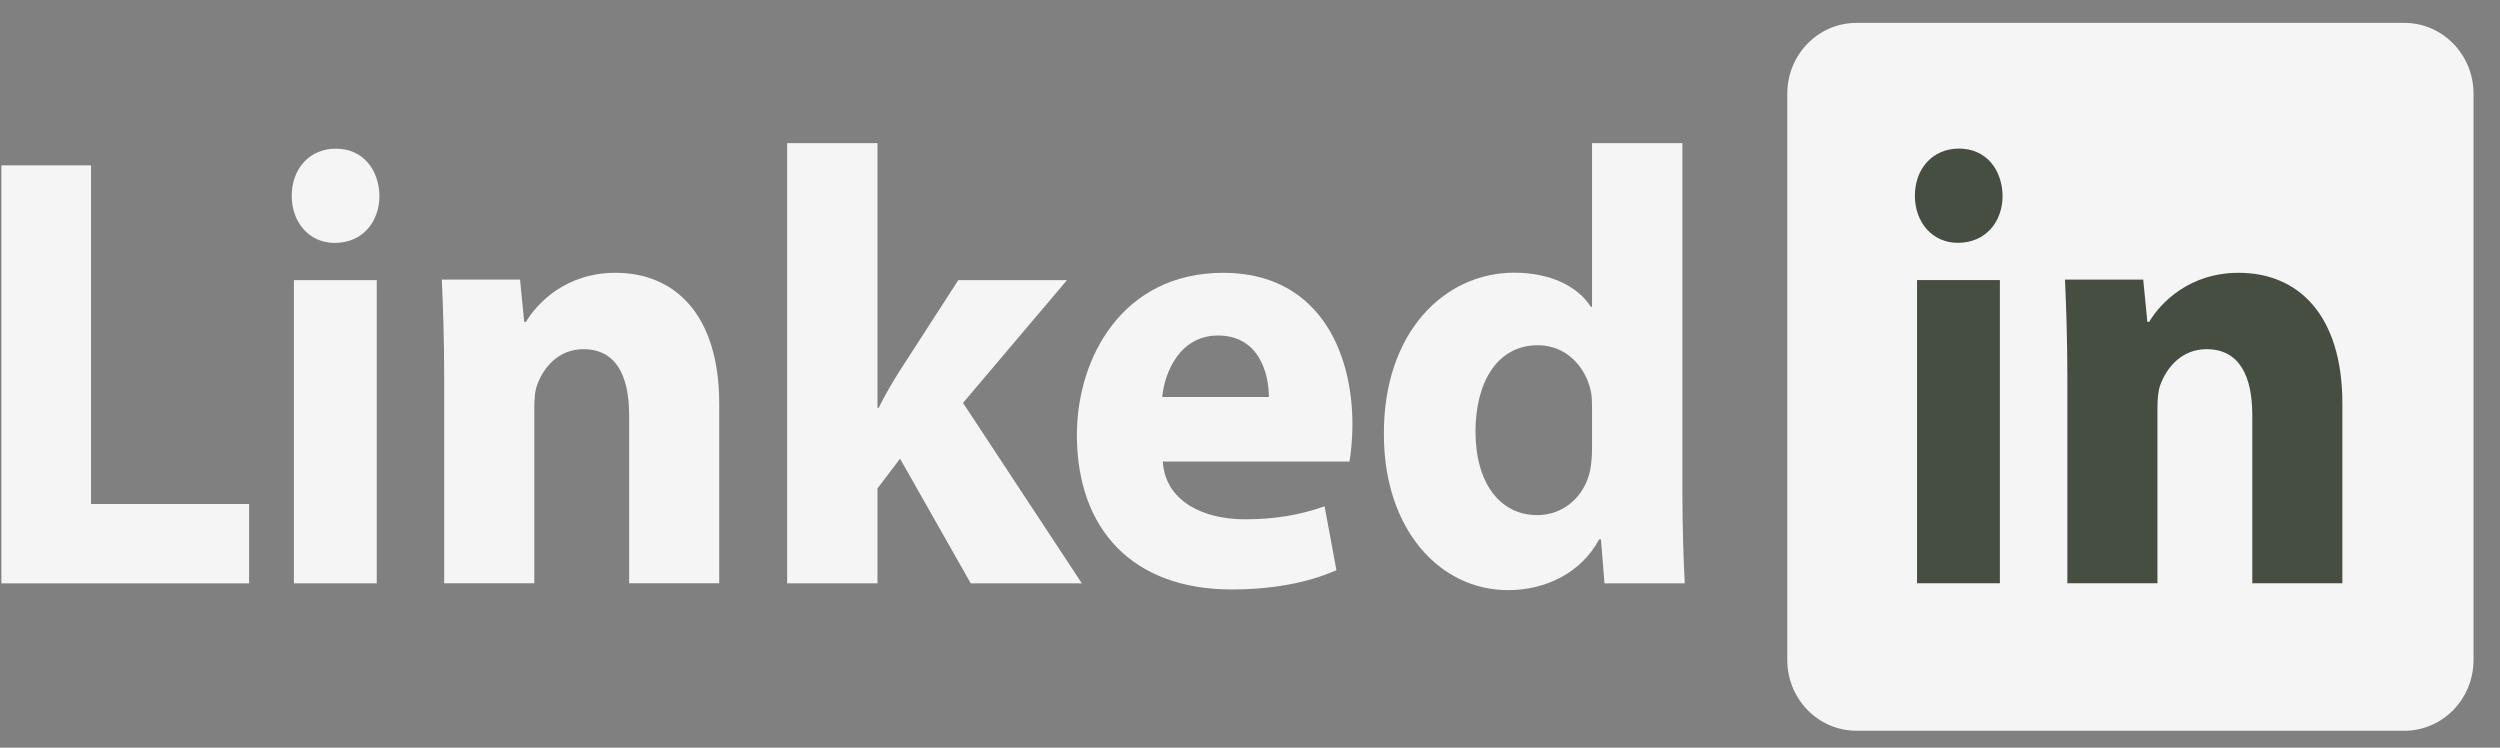
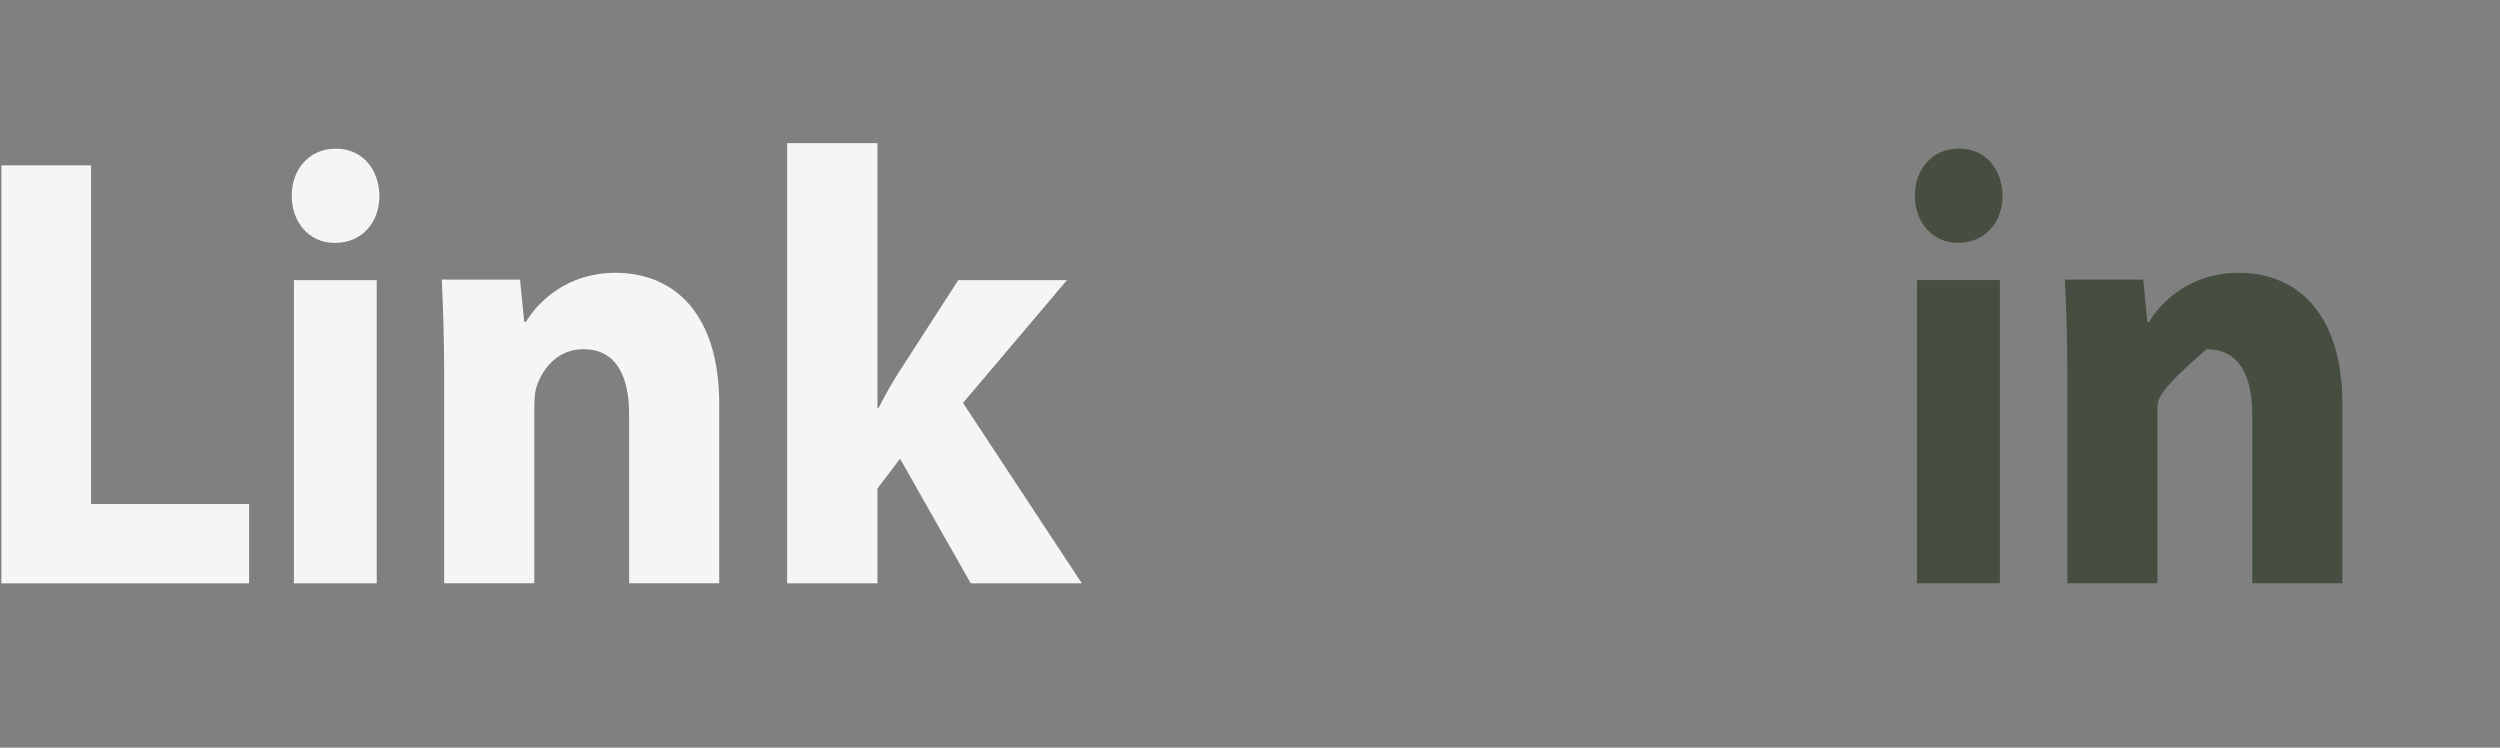
<svg xmlns="http://www.w3.org/2000/svg" width="107" height="32" viewBox="0 0 107 32" fill="none">
  <rect x="0" y="0" width="107" height="32" fill="#808080" stroke="none" />
-   <path d="M105.867 28.247C105.867 29.92 104.542 31.276 102.906 31.276H79.457C77.821 31.276 76.496 29.92 76.496 28.247V4.009C76.496 2.337 77.821 0.98 79.457 0.98H102.906C104.542 0.98 105.867 2.337 105.867 4.009V28.247Z" fill="#F5F5F5" />
  <path d="M0.059 7.078H3.896V21.571H10.662V24.968H0.059V7.078Z" fill="#F5F5F5" />
  <path d="M16.24 8.38C16.24 9.495 15.518 10.397 14.328 10.397C13.209 10.397 12.486 9.495 12.486 8.38C12.486 7.239 13.232 6.363 14.375 6.363C15.518 6.363 16.217 7.239 16.24 8.38ZM12.579 24.967V11.989H16.124V24.967H12.579Z" fill="#F5F5F5" />
  <path d="M19.011 16.114C19.011 14.493 18.961 13.138 18.91 11.968H22.258L22.436 13.775H22.512C23.02 12.925 24.263 11.676 26.343 11.676C28.88 11.676 30.783 13.457 30.783 17.284V24.965H26.927V17.762C26.927 16.088 26.369 14.945 24.973 14.945C23.907 14.945 23.273 15.716 22.994 16.46C22.893 16.726 22.868 17.098 22.868 17.47V24.965H19.011V16.114Z" fill="#F5F5F5" />
  <path d="M37.556 17.457H37.606C37.886 16.899 38.191 16.369 38.496 15.891L41.014 11.99H45.667L41.217 17.244L46.303 24.967H41.548L38.522 19.633L37.556 20.906V24.967H33.69V6.125H37.556V17.457Z" fill="#F5F5F5" />
-   <path d="M49.768 19.755C49.87 21.429 51.467 22.226 53.268 22.226C54.587 22.226 55.652 22.04 56.692 21.668L57.199 24.405C55.931 24.964 54.384 25.229 52.71 25.229C48.5 25.229 46.091 22.678 46.091 18.612C46.091 15.317 48.044 11.676 52.355 11.676C56.362 11.676 57.884 14.945 57.884 18.16C57.884 18.851 57.808 19.462 57.757 19.755H49.768ZM54.308 16.991C54.308 16.008 53.902 14.36 52.127 14.36C50.504 14.36 49.844 15.928 49.743 16.991H54.308Z" fill="#F5F5F5" />
-   <path d="M72.007 6.125V21.092C72.007 22.551 72.058 24.09 72.109 24.966H68.673L68.52 23.082H68.444C67.681 24.515 66.154 25.258 64.55 25.258C61.598 25.258 59.231 22.631 59.231 18.597C59.206 14.218 61.828 11.671 64.805 11.671C66.357 11.671 67.528 12.255 68.088 13.13H68.139V6.125H72.007ZM68.139 17.483C68.139 17.27 68.139 16.978 68.088 16.739C67.859 15.678 67.019 14.776 65.823 14.776C64.041 14.776 63.151 16.421 63.151 18.465C63.151 20.667 64.194 22.047 65.797 22.047C66.917 22.047 67.833 21.251 68.062 20.11C68.114 19.818 68.139 19.5 68.139 19.181V17.483Z" fill="#F5F5F5" />
  <path d="M85.711 8.376C85.711 9.491 84.988 10.393 83.799 10.393C82.68 10.393 81.957 9.491 81.957 8.376C81.957 7.235 82.703 6.359 83.846 6.359C84.988 6.359 85.688 7.235 85.711 8.376ZM82.05 24.963V11.986H85.595V24.963H82.05Z" fill="#464E41" />
-   <path d="M88.483 16.114C88.483 14.493 88.432 13.138 88.381 11.968H91.73L91.907 13.775H91.984C92.491 12.925 93.734 11.676 95.815 11.676C98.351 11.676 100.254 13.457 100.254 17.284V24.965H96.398V17.762C96.398 16.088 95.84 14.945 94.444 14.945C93.379 14.945 92.745 15.716 92.466 16.46C92.364 16.726 92.339 17.098 92.339 17.47V24.965H88.483V16.114Z" fill="#464E41" />
+   <path d="M88.483 16.114C88.483 14.493 88.432 13.138 88.381 11.968H91.73L91.907 13.775H91.984C92.491 12.925 93.734 11.676 95.815 11.676C98.351 11.676 100.254 13.457 100.254 17.284V24.965H96.398V17.762C96.398 16.088 95.84 14.945 94.444 14.945C92.364 16.726 92.339 17.098 92.339 17.47V24.965H88.483V16.114Z" fill="#464E41" />
</svg>